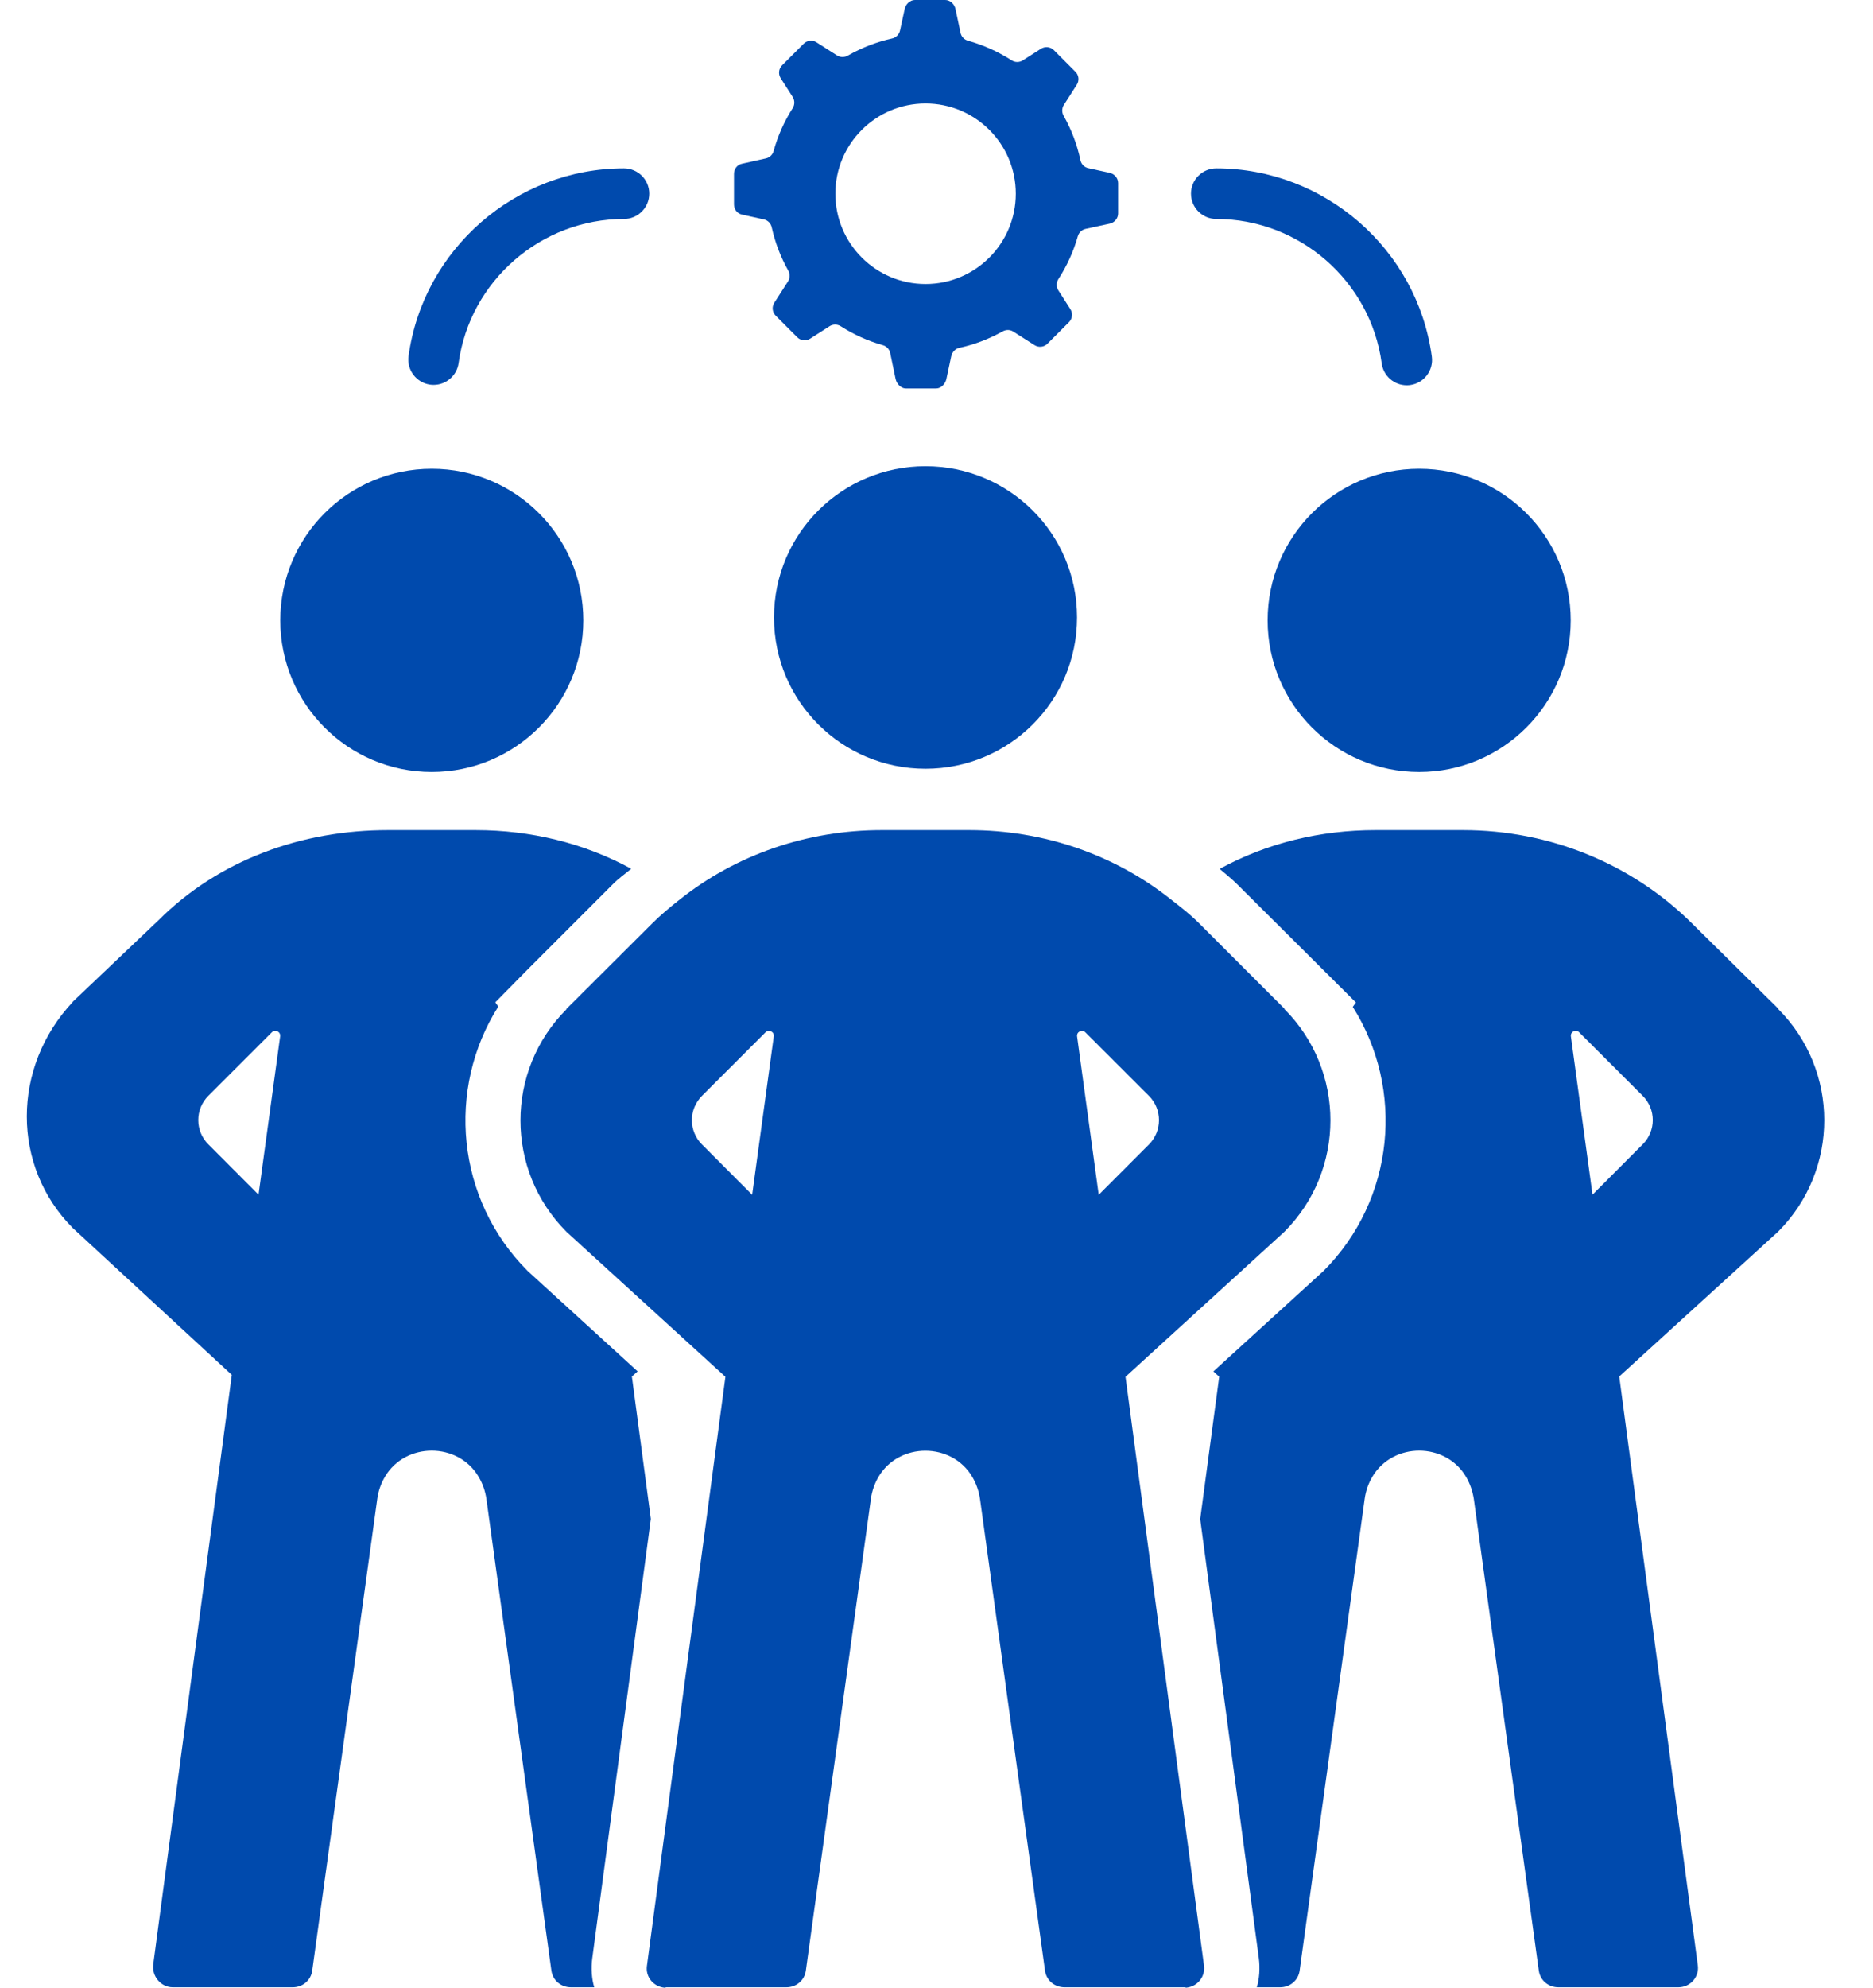
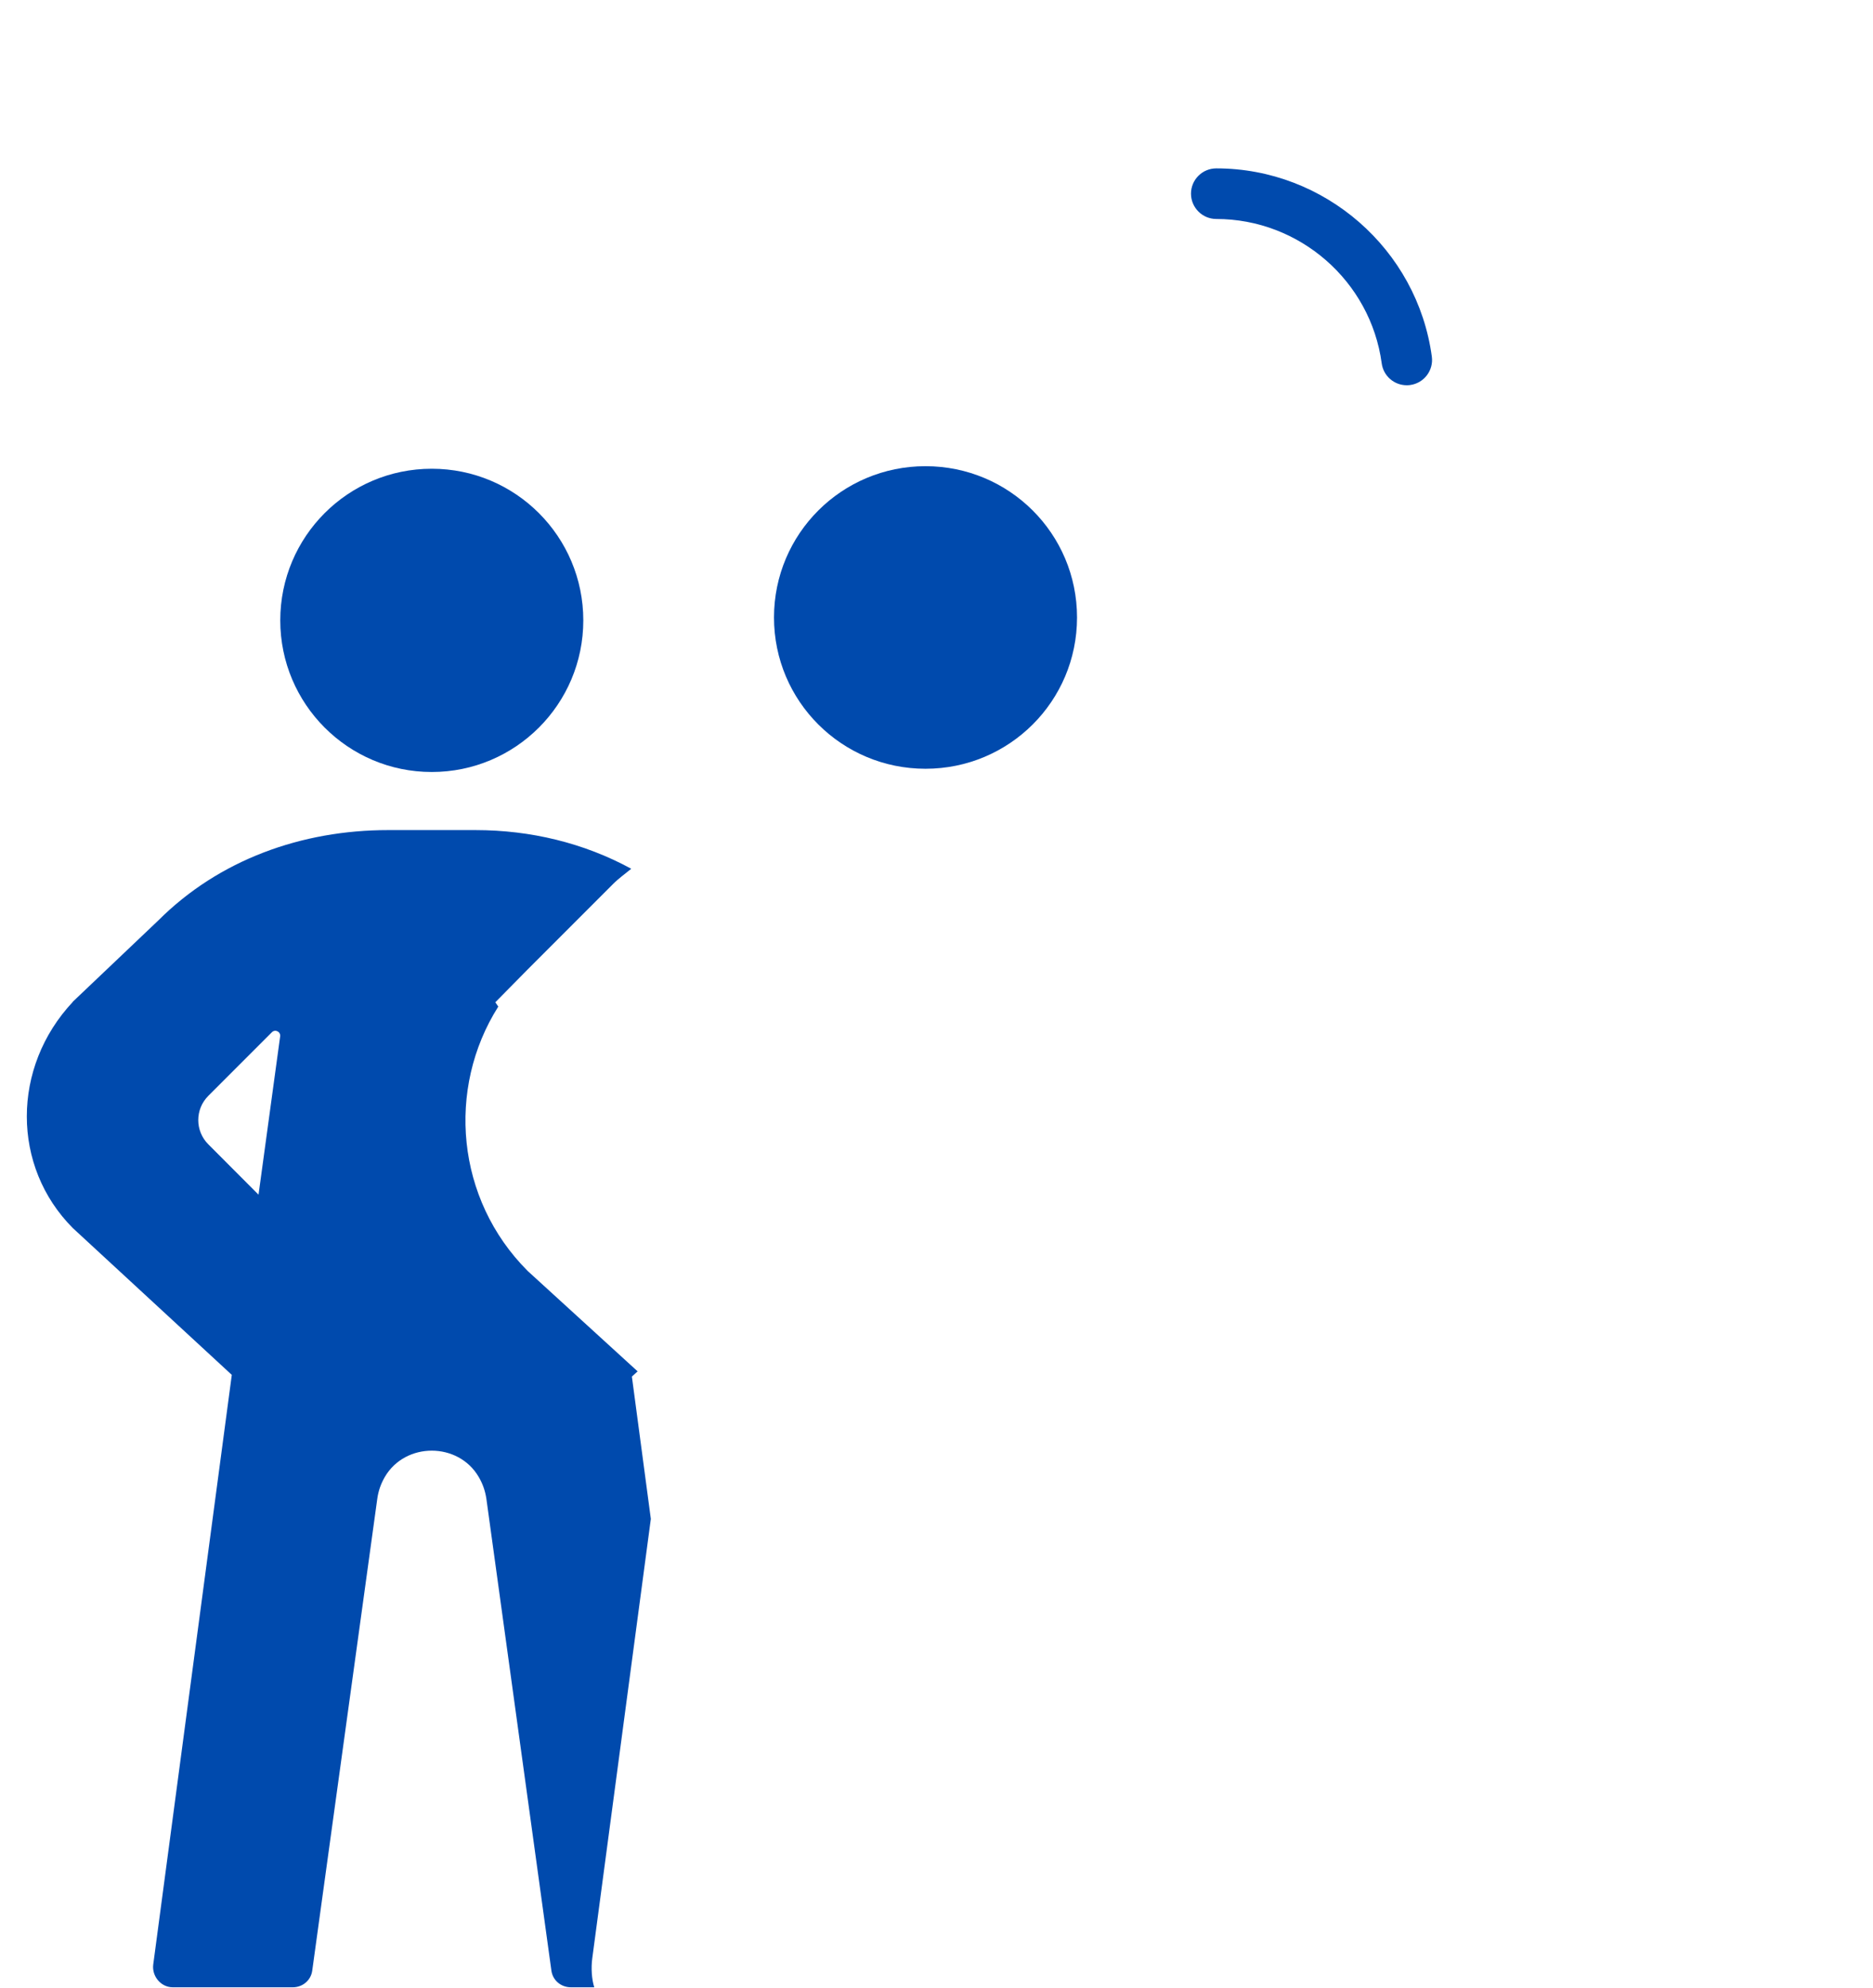
<svg xmlns="http://www.w3.org/2000/svg" width="33" height="35" viewBox="0 0 33 35" fill="none">
-   <path d="M25.004 13.594C26.478 13.594 27.674 12.398 27.674 10.924C27.674 9.449 26.478 8.254 25.004 8.254C23.529 8.254 22.334 9.449 22.334 10.924C22.334 12.398 23.529 13.594 25.004 13.594Z" fill="#004AAD" />
  <path d="M10.435 34.484L11.467 26.746L11.133 24.24L11.234 24.148L9.311 22.393L9.294 22.377C8.035 21.116 7.863 19.172 8.779 17.725L8.727 17.649L9.292 17.076L10.797 15.571C10.903 15.464 11.012 15.389 11.122 15.298C10.287 14.843 9.346 14.617 8.378 14.617H6.838C5.318 14.617 3.86 15.137 2.786 16.211L1.281 17.641H1.284C0.202 18.793 0.202 20.542 1.284 21.626L4.084 24.21L2.7 34.592C2.673 34.799 2.835 34.994 3.044 34.994H5.158C5.331 34.994 5.477 34.873 5.501 34.702L6.647 26.393C6.666 26.252 6.713 26.122 6.781 26.006C7.142 25.39 8.074 25.391 8.434 26.007C8.503 26.123 8.55 26.255 8.57 26.396L9.715 34.701C9.739 34.873 9.885 34.994 10.059 34.994H10.47C10.425 34.85 10.412 34.657 10.435 34.484ZM4.555 21.037L3.671 20.151C3.434 19.915 3.434 19.532 3.671 19.296L4.79 18.177C4.848 18.118 4.947 18.167 4.936 18.249L4.555 21.037Z" fill="#004AAD" />
  <path d="M7.607 13.594C9.082 13.594 10.277 12.398 10.277 10.924C10.277 9.449 9.082 8.254 7.607 8.254C6.133 8.254 4.938 9.449 4.938 10.924C4.938 12.398 6.133 13.594 7.607 13.594Z" fill="#004AAD" />
-   <path d="M13.071 3.778L13.459 3.864C13.529 3.879 13.582 3.934 13.597 4.004C13.657 4.275 13.756 4.531 13.889 4.766C13.922 4.825 13.92 4.897 13.884 4.955L13.642 5.331C13.596 5.403 13.606 5.498 13.667 5.559L14.046 5.938C14.107 5.999 14.201 6.01 14.274 5.963L14.616 5.744C14.676 5.706 14.754 5.706 14.814 5.745C15.041 5.89 15.29 6.003 15.555 6.078C15.62 6.096 15.669 6.149 15.684 6.215L15.78 6.675C15.799 6.759 15.873 6.84 15.959 6.84H16.495C16.581 6.84 16.656 6.759 16.674 6.675L16.76 6.271C16.776 6.201 16.831 6.141 16.901 6.125C17.173 6.067 17.43 5.966 17.666 5.835C17.725 5.802 17.797 5.802 17.854 5.839L18.227 6.077C18.299 6.123 18.395 6.113 18.455 6.052L18.834 5.673C18.895 5.612 18.905 5.517 18.859 5.444L18.647 5.113C18.608 5.052 18.609 4.974 18.648 4.914C18.797 4.684 18.914 4.43 18.99 4.16C19.009 4.095 19.061 4.045 19.127 4.031L19.553 3.938C19.637 3.92 19.7 3.845 19.7 3.759V3.224C19.7 3.137 19.637 3.063 19.553 3.044L19.177 2.962C19.106 2.947 19.051 2.892 19.036 2.821C18.977 2.542 18.875 2.278 18.739 2.037C18.706 1.978 18.708 1.905 18.744 1.848L18.972 1.492C19.019 1.419 19.009 1.324 18.947 1.263L18.569 0.884C18.508 0.823 18.413 0.813 18.34 0.859L18.021 1.063C17.961 1.102 17.883 1.102 17.823 1.062C17.588 0.911 17.33 0.794 17.054 0.717C16.989 0.699 16.939 0.647 16.924 0.58L16.834 0.157C16.816 0.073 16.741 0 16.655 0H16.119C16.033 0 15.959 0.073 15.94 0.157L15.858 0.535C15.843 0.606 15.788 0.663 15.718 0.678C15.44 0.739 15.177 0.843 14.937 0.98C14.877 1.013 14.805 1.013 14.747 0.976L14.387 0.746C14.315 0.699 14.22 0.71 14.159 0.771L13.78 1.15C13.719 1.21 13.709 1.306 13.755 1.378L13.966 1.707C14.004 1.768 14.004 1.845 13.966 1.905C13.818 2.136 13.704 2.39 13.63 2.66C13.612 2.726 13.559 2.776 13.492 2.79L13.07 2.884C12.986 2.903 12.932 2.977 12.932 3.063V3.599C12.932 3.685 12.986 3.76 13.071 3.778ZM16.307 1.822C17.185 1.822 17.897 2.533 17.897 3.411C17.897 4.289 17.185 5.001 16.307 5.001C15.43 5.001 14.718 4.289 14.718 3.411C14.718 2.533 15.43 1.822 16.307 1.822Z" fill="#004AAD" />
-   <path d="M7.578 6.773C7.599 6.776 7.619 6.777 7.64 6.777C7.859 6.777 8.05 6.615 8.08 6.392C8.279 4.946 9.531 3.856 10.993 3.856C11.239 3.856 11.439 3.656 11.439 3.41C11.439 3.164 11.239 2.965 10.993 2.965C9.089 2.965 7.457 4.386 7.198 6.27C7.164 6.514 7.335 6.739 7.578 6.773Z" fill="#004AAD" />
  <path d="M21.43 3.856C22.895 3.856 24.148 4.949 24.344 6.398C24.374 6.622 24.565 6.784 24.785 6.784C24.805 6.784 24.825 6.783 24.845 6.78C25.089 6.747 25.26 6.523 25.227 6.279C24.971 4.39 23.339 2.965 21.43 2.965C21.184 2.965 20.984 3.164 20.984 3.41C20.984 3.656 21.184 3.856 21.43 3.856Z" fill="#004AAD" />
-   <path d="M20.654 30.426L19.83 24.244L20.656 23.49L22.629 21.69C23.711 20.607 23.711 18.85 22.629 17.768L22.632 17.763L21.127 16.258C20.977 16.108 20.818 15.984 20.653 15.856C19.642 15.044 18.381 14.617 17.076 14.617H15.535C14.229 14.617 12.969 15.044 11.958 15.854C11.793 15.984 11.634 16.117 11.483 16.268L9.978 17.768L9.982 17.771C8.899 18.853 8.899 20.608 9.982 21.692L11.955 23.491L12.781 24.244L11.956 30.426L11.398 34.617C11.371 34.813 11.514 34.981 11.705 35.001C11.716 35.002 11.729 34.994 11.741 34.994H13.855C14.028 34.994 14.174 34.874 14.198 34.702L15.344 26.394C15.363 26.253 15.41 26.122 15.478 26.006C15.839 25.392 16.771 25.393 17.131 26.007C17.2 26.123 17.247 26.257 17.267 26.398L18.412 34.702C18.436 34.874 18.582 34.994 18.756 34.994H20.87C20.881 34.994 20.894 35.002 20.905 35C21.096 34.981 21.239 34.809 21.213 34.612L20.654 30.426ZM13.252 21.039L12.368 20.153C12.131 19.916 12.131 19.534 12.368 19.297L13.487 18.178C13.546 18.12 13.644 18.168 13.633 18.249L13.252 21.039ZM18.977 18.249C18.966 18.168 19.065 18.12 19.123 18.178L20.243 19.297C20.479 19.534 20.479 19.916 20.243 20.153L19.358 21.039L18.977 18.249Z" fill="#004AAD" />
-   <path d="M31.329 17.767L31.332 17.762L29.827 16.276C28.752 15.202 27.295 14.617 25.776 14.617H24.235C23.267 14.617 22.324 14.843 21.489 15.3C21.599 15.393 21.709 15.482 21.817 15.59L23.89 17.653L23.834 17.73C24.75 19.177 24.579 21.118 23.319 22.38L23.286 22.41L21.378 24.149L21.481 24.242L21.146 26.749L22.179 34.481C22.202 34.656 22.189 34.85 22.143 34.994H22.555C22.728 34.994 22.874 34.873 22.898 34.702L24.044 26.393C24.063 26.252 24.11 26.122 24.178 26.006C24.54 25.39 25.471 25.391 25.831 26.007C25.899 26.123 25.945 26.255 25.967 26.396L27.112 34.701C27.136 34.873 27.282 34.994 27.456 34.994H29.57C29.779 34.994 29.941 34.815 29.913 34.607L28.529 24.238L31.329 21.687C32.411 20.603 32.411 18.849 31.329 17.767ZM28.942 20.151L28.058 21.037L27.677 18.249C27.666 18.167 27.765 18.118 27.823 18.177L28.942 19.296C29.179 19.532 29.179 19.915 28.942 20.151Z" fill="#004AAD" />
  <path d="M16.306 8.209H16.306C14.832 8.209 13.637 9.398 13.637 10.873C13.637 12.348 14.832 13.537 16.306 13.537H16.306C17.781 13.537 18.976 12.348 18.976 10.873C18.976 9.398 17.781 8.209 16.306 8.209Z" fill="#004AAD" />
</svg>